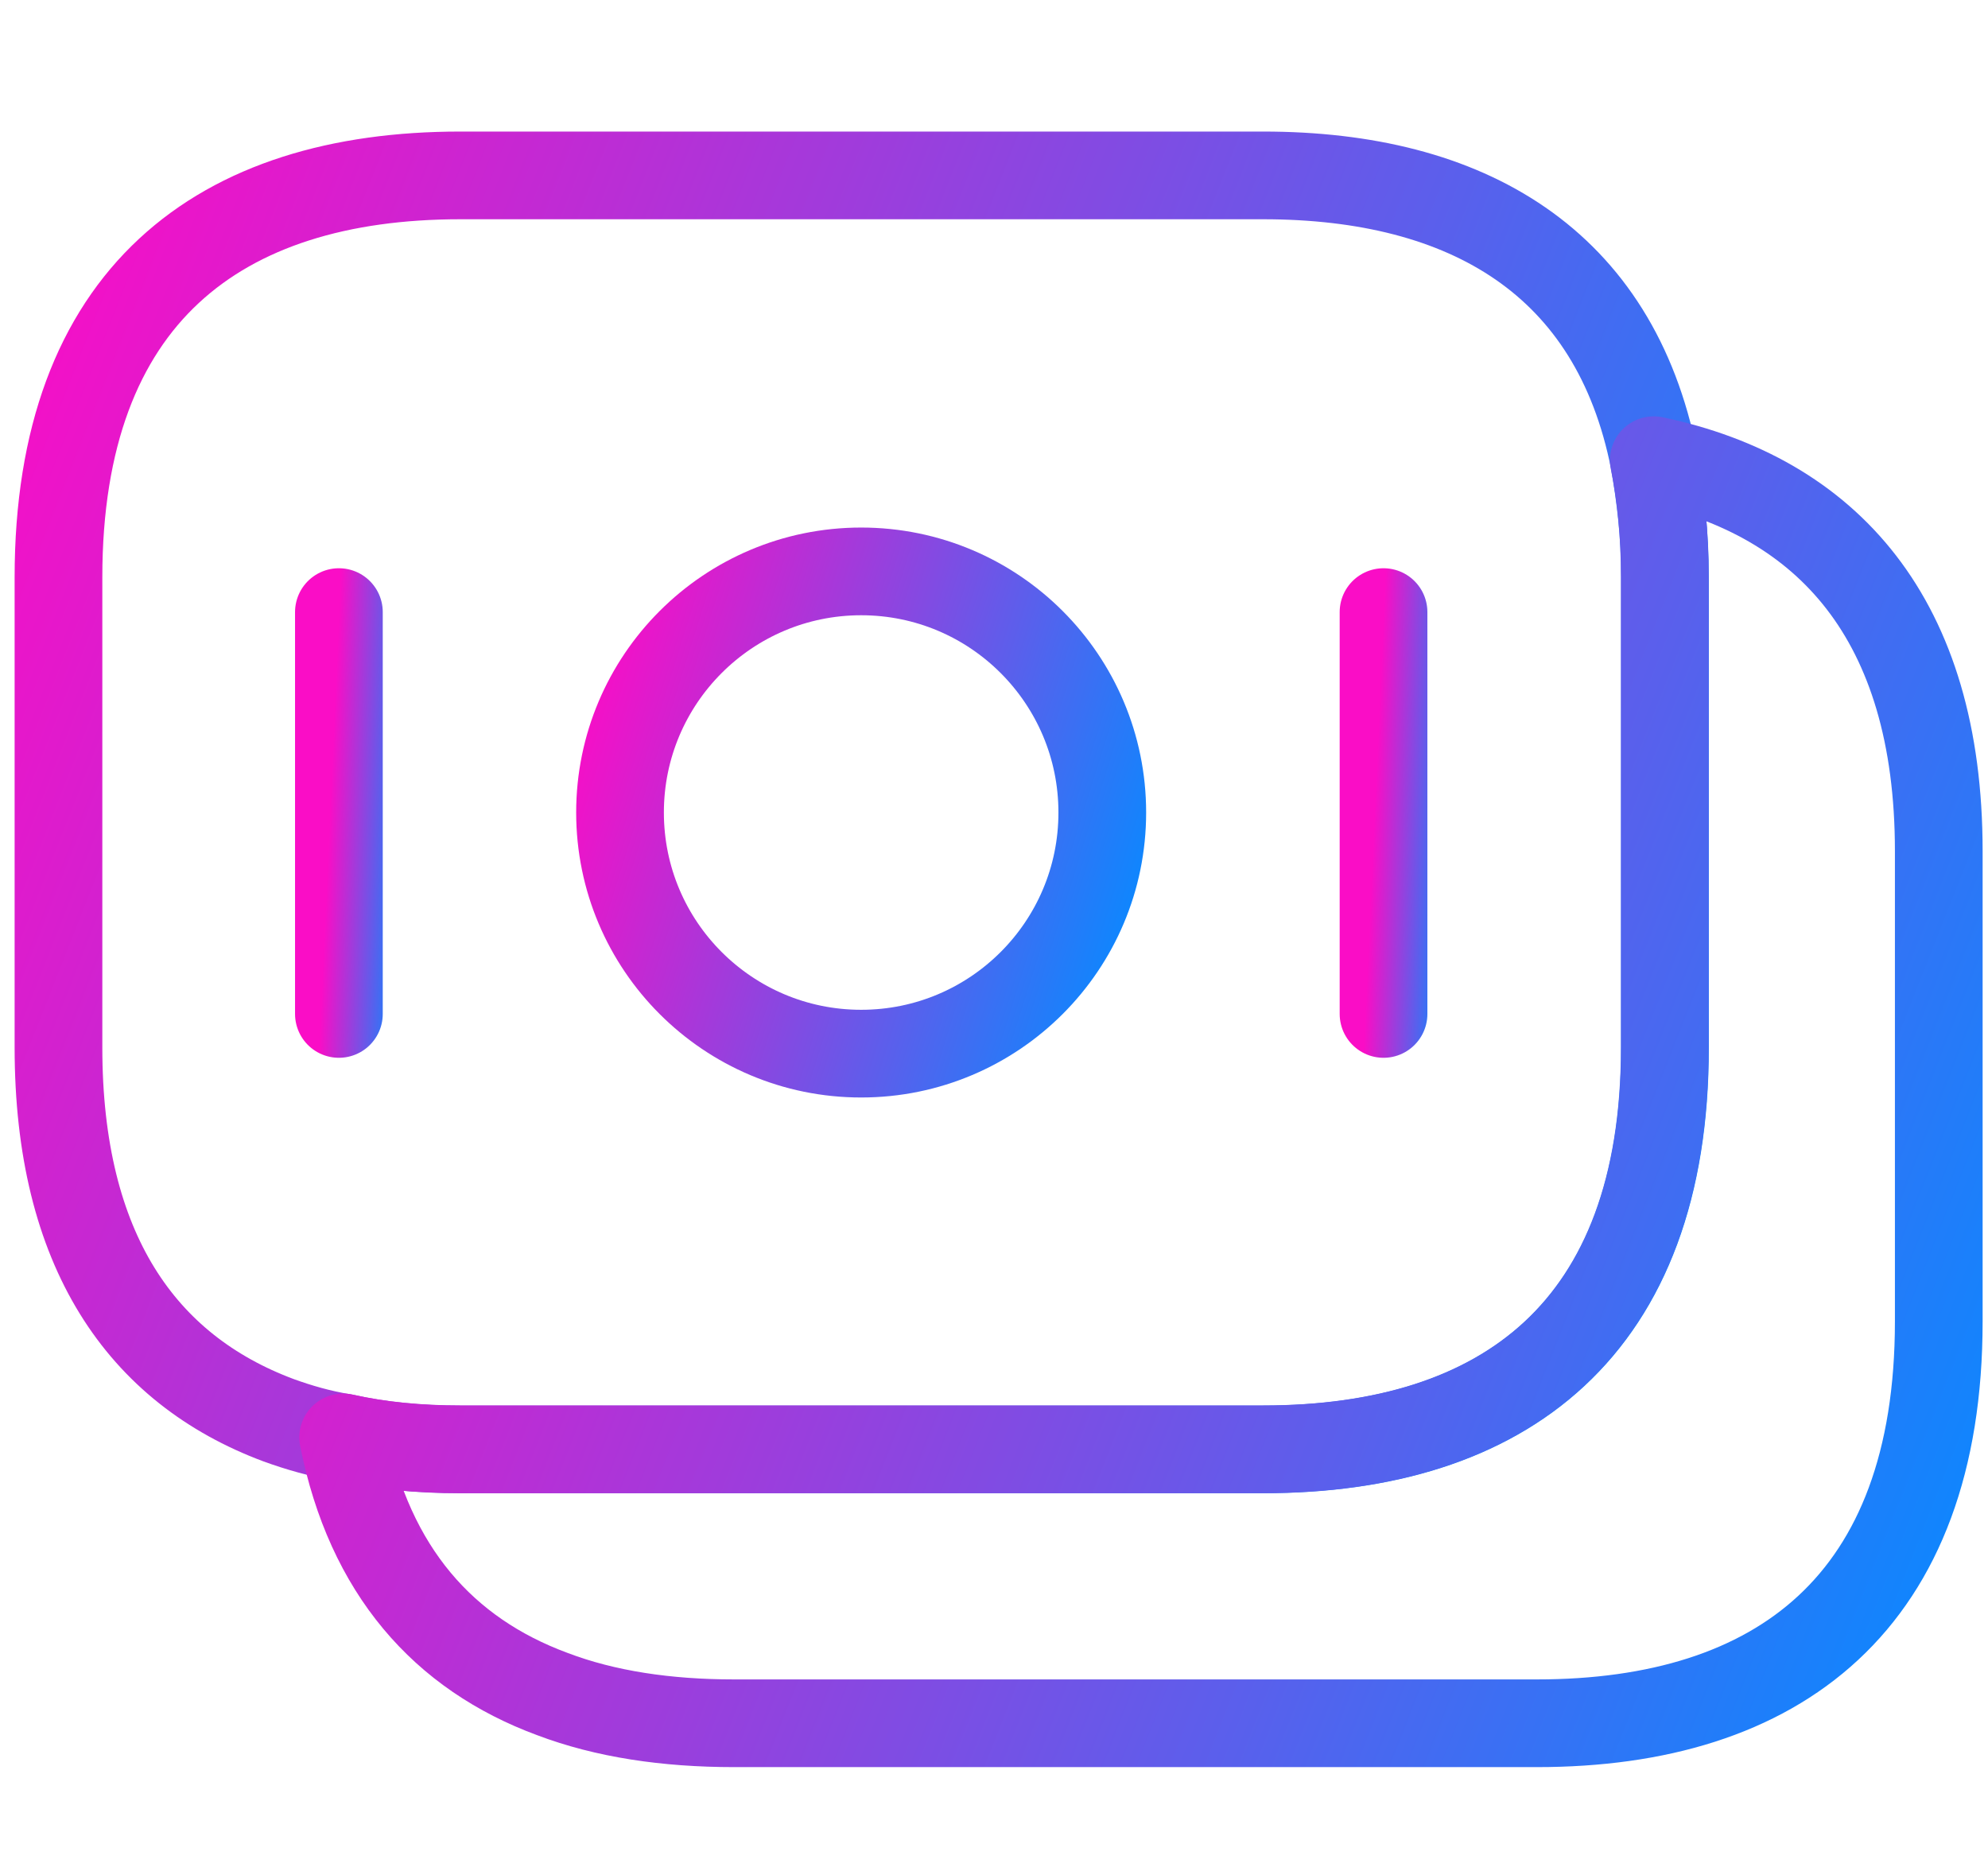
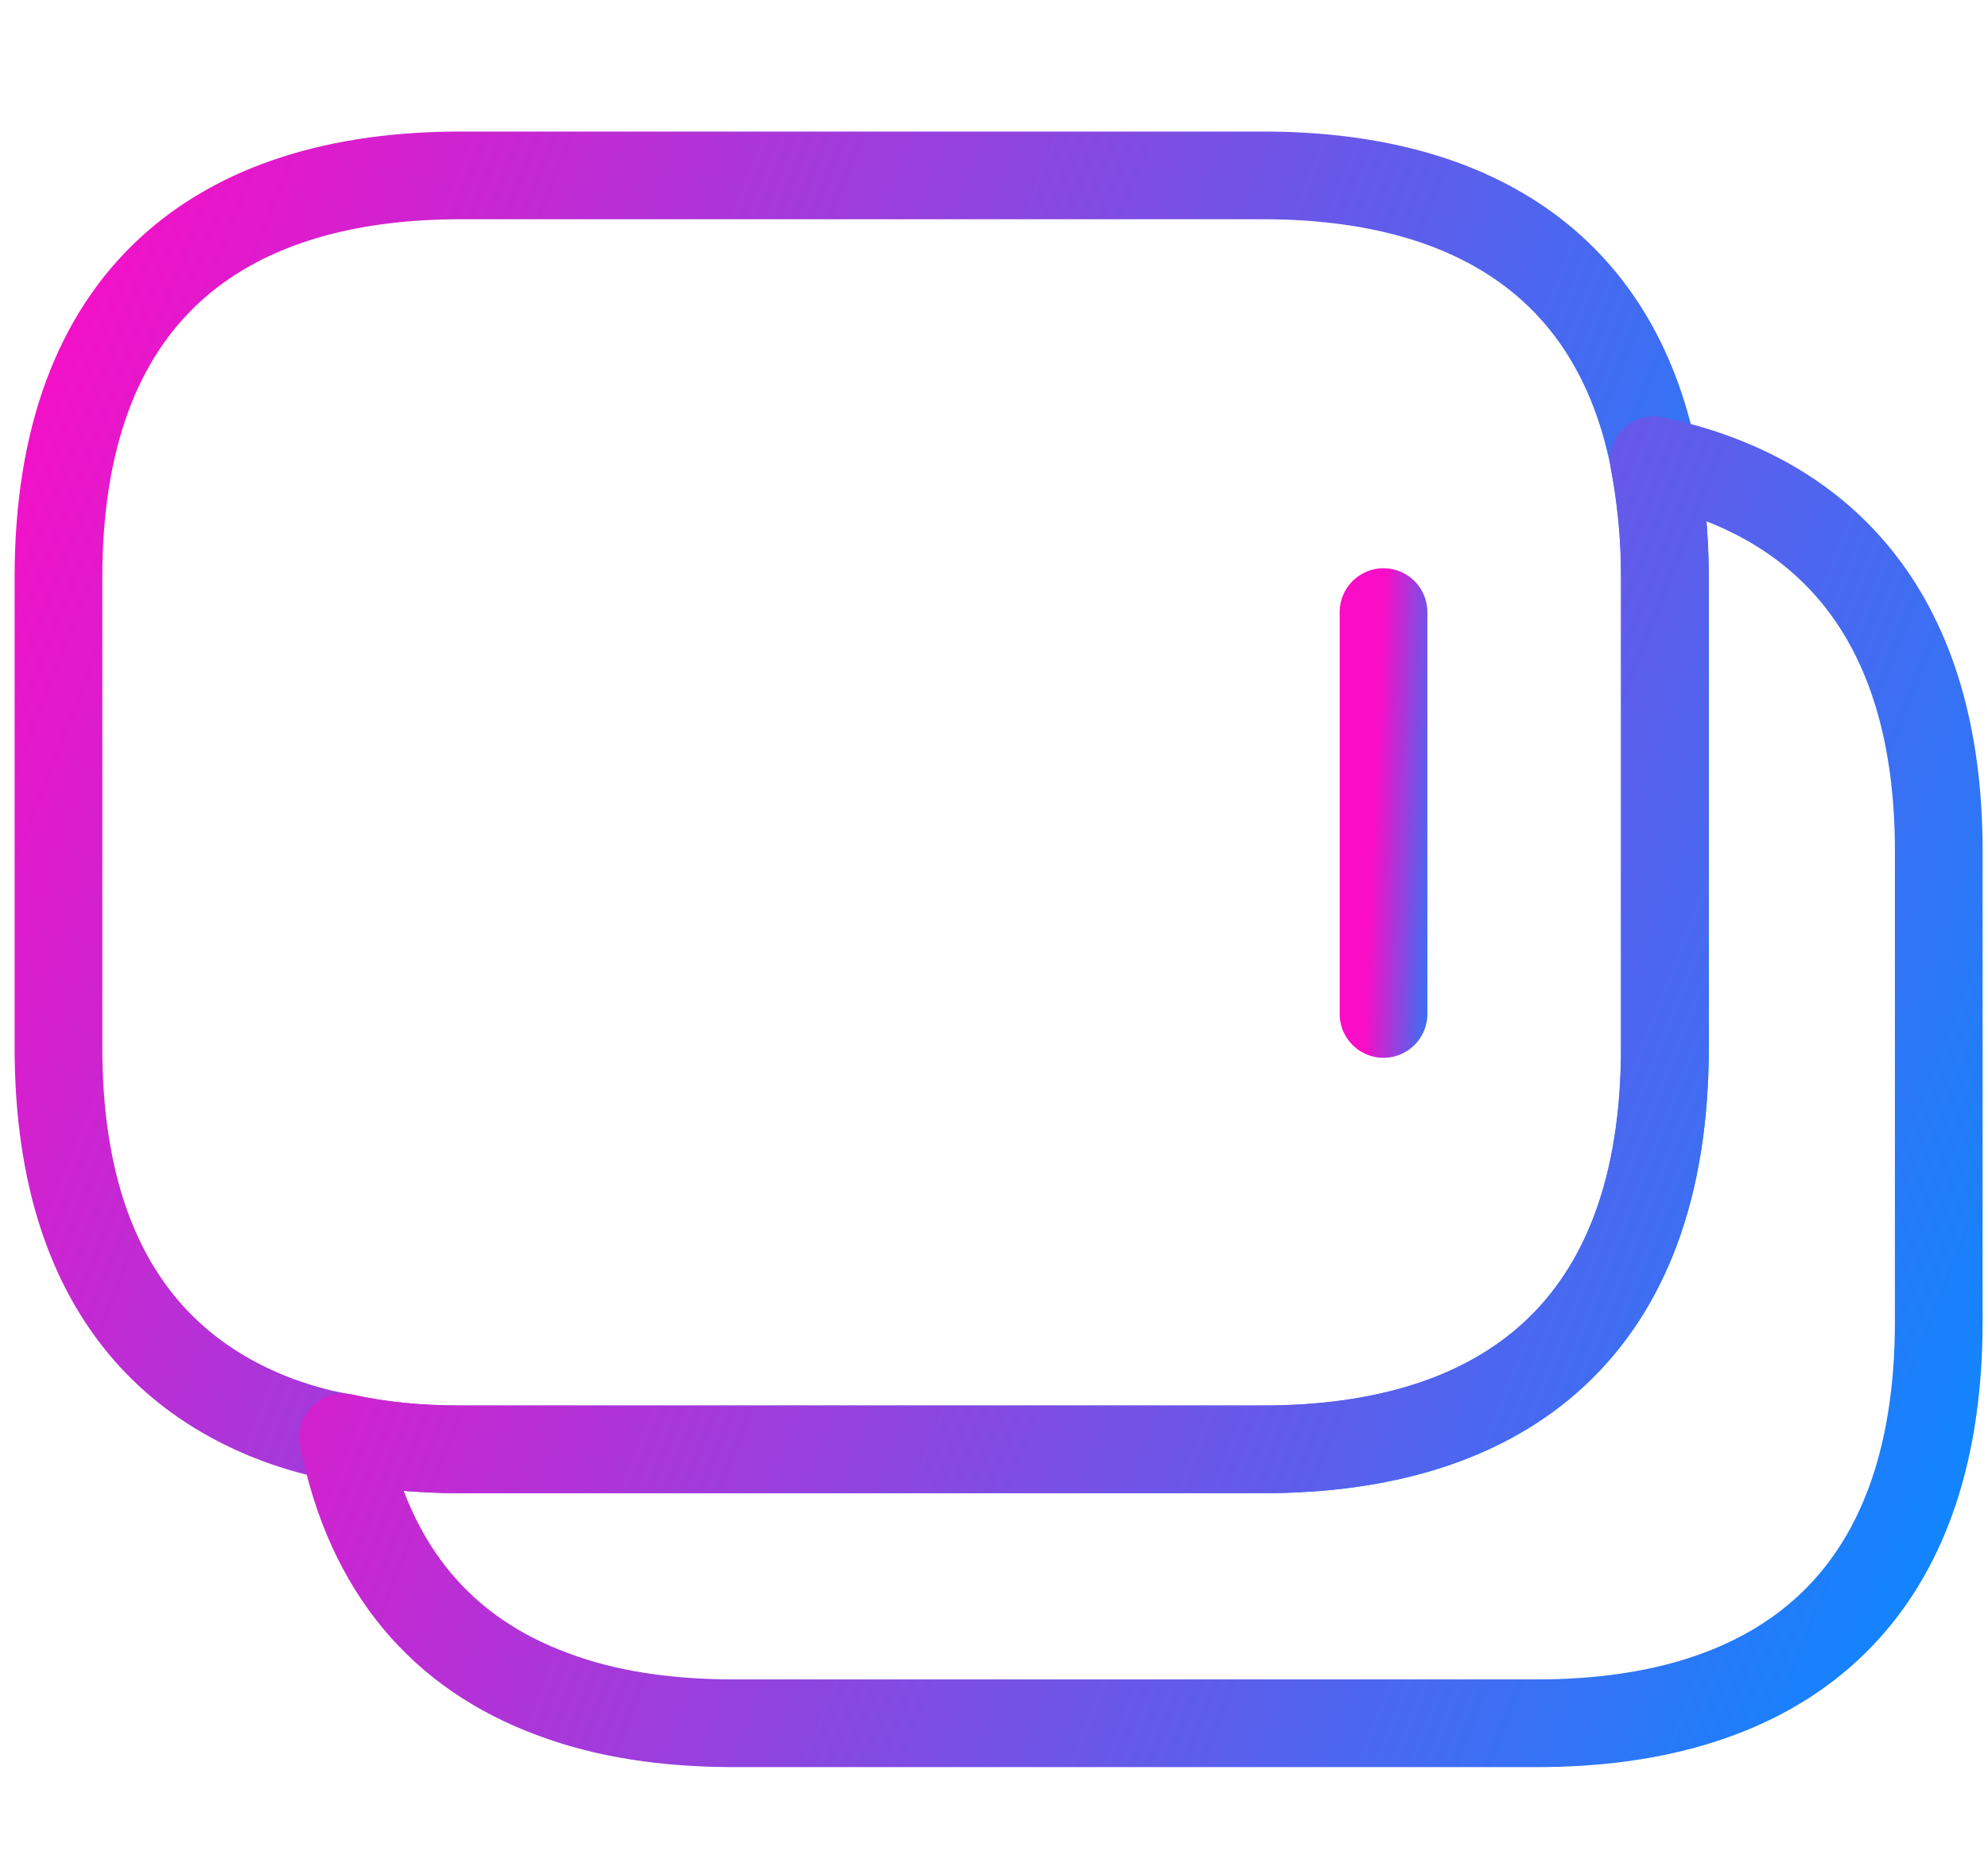
<svg xmlns="http://www.w3.org/2000/svg" width="34" height="32" viewBox="0 0 34 32" fill="none">
  <path d="M28.476 9.873V17.917C28.476 22.728 25.727 24.79 21.603 24.79H7.873C7.17 24.79 6.498 24.728 5.874 24.587C5.483 24.525 5.108 24.416 4.764 24.291C2.421 23.416 1 21.385 1 17.917V9.873C1 5.062 3.749 3 7.873 3H21.603C25.102 3 27.617 4.484 28.289 7.874C28.398 8.498 28.476 9.139 28.476 9.873Z" stroke="url(#paint0_linear_13707_46387)" stroke-width="1.5" stroke-miterlimit="10" stroke-linecap="round" stroke-linejoin="round" />
  <path d="M33.158 14.556V22.601C33.158 27.412 30.409 29.474 26.285 29.474H12.555C11.399 29.474 10.352 29.318 9.446 28.974C7.587 28.287 6.322 26.865 5.869 24.585C6.494 24.725 7.166 24.788 7.869 24.788H21.599C25.723 24.788 28.472 22.726 28.472 17.915V9.87C28.472 9.136 28.409 8.48 28.284 7.871C31.252 8.496 33.158 10.589 33.158 14.556Z" stroke="url(#paint1_linear_13707_46387)" stroke-width="1.5" stroke-miterlimit="10" stroke-linecap="round" stroke-linejoin="round" />
-   <path d="M14.728 18.021C17.006 18.021 18.852 16.175 18.852 13.897C18.852 11.62 17.006 9.773 14.728 9.773C12.451 9.773 10.604 11.62 10.604 13.897C10.604 16.175 12.451 18.021 14.728 18.021Z" stroke="url(#paint2_linear_13707_46387)" stroke-width="1.5" stroke-miterlimit="10" stroke-linecap="round" stroke-linejoin="round" />
-   <path d="M5.796 10.469V17.342" stroke="url(#paint3_linear_13707_46387)" stroke-width="1.5" stroke-miterlimit="10" stroke-linecap="round" stroke-linejoin="round" />
  <path d="M23.662 10.469V17.342" stroke="url(#paint4_linear_13707_46387)" stroke-width="1.5" stroke-miterlimit="10" stroke-linecap="round" stroke-linejoin="round" />
  <defs>
    <linearGradient id="paint0_linear_13707_46387" x1="28.476" y1="24.79" x2="-2.739" y2="12.482" gradientUnits="userSpaceOnUse">
      <stop stop-color="#0989FF" />
      <stop offset="1" stop-color="#FA0DC6" />
    </linearGradient>
    <linearGradient id="paint1_linear_13707_46387" x1="33.158" y1="29.474" x2="2.171" y2="17.234" gradientUnits="userSpaceOnUse">
      <stop stop-color="#0989FF" />
      <stop offset="1" stop-color="#FA0DC6" />
    </linearGradient>
    <linearGradient id="paint2_linear_13707_46387" x1="18.852" y1="18.021" x2="8.99" y2="14.937" gradientUnits="userSpaceOnUse">
      <stop stop-color="#0989FF" />
      <stop offset="1" stop-color="#FA0DC6" />
    </linearGradient>
    <linearGradient id="paint3_linear_13707_46387" x1="6.796" y1="17.342" x2="5.486" y2="17.282" gradientUnits="userSpaceOnUse">
      <stop stop-color="#0989FF" />
      <stop offset="1" stop-color="#FA0DC6" />
    </linearGradient>
    <linearGradient id="paint4_linear_13707_46387" x1="24.662" y1="17.342" x2="23.352" y2="17.282" gradientUnits="userSpaceOnUse">
      <stop stop-color="#0989FF" />
      <stop offset="1" stop-color="#FA0DC6" />
    </linearGradient>
  </defs>
</svg>